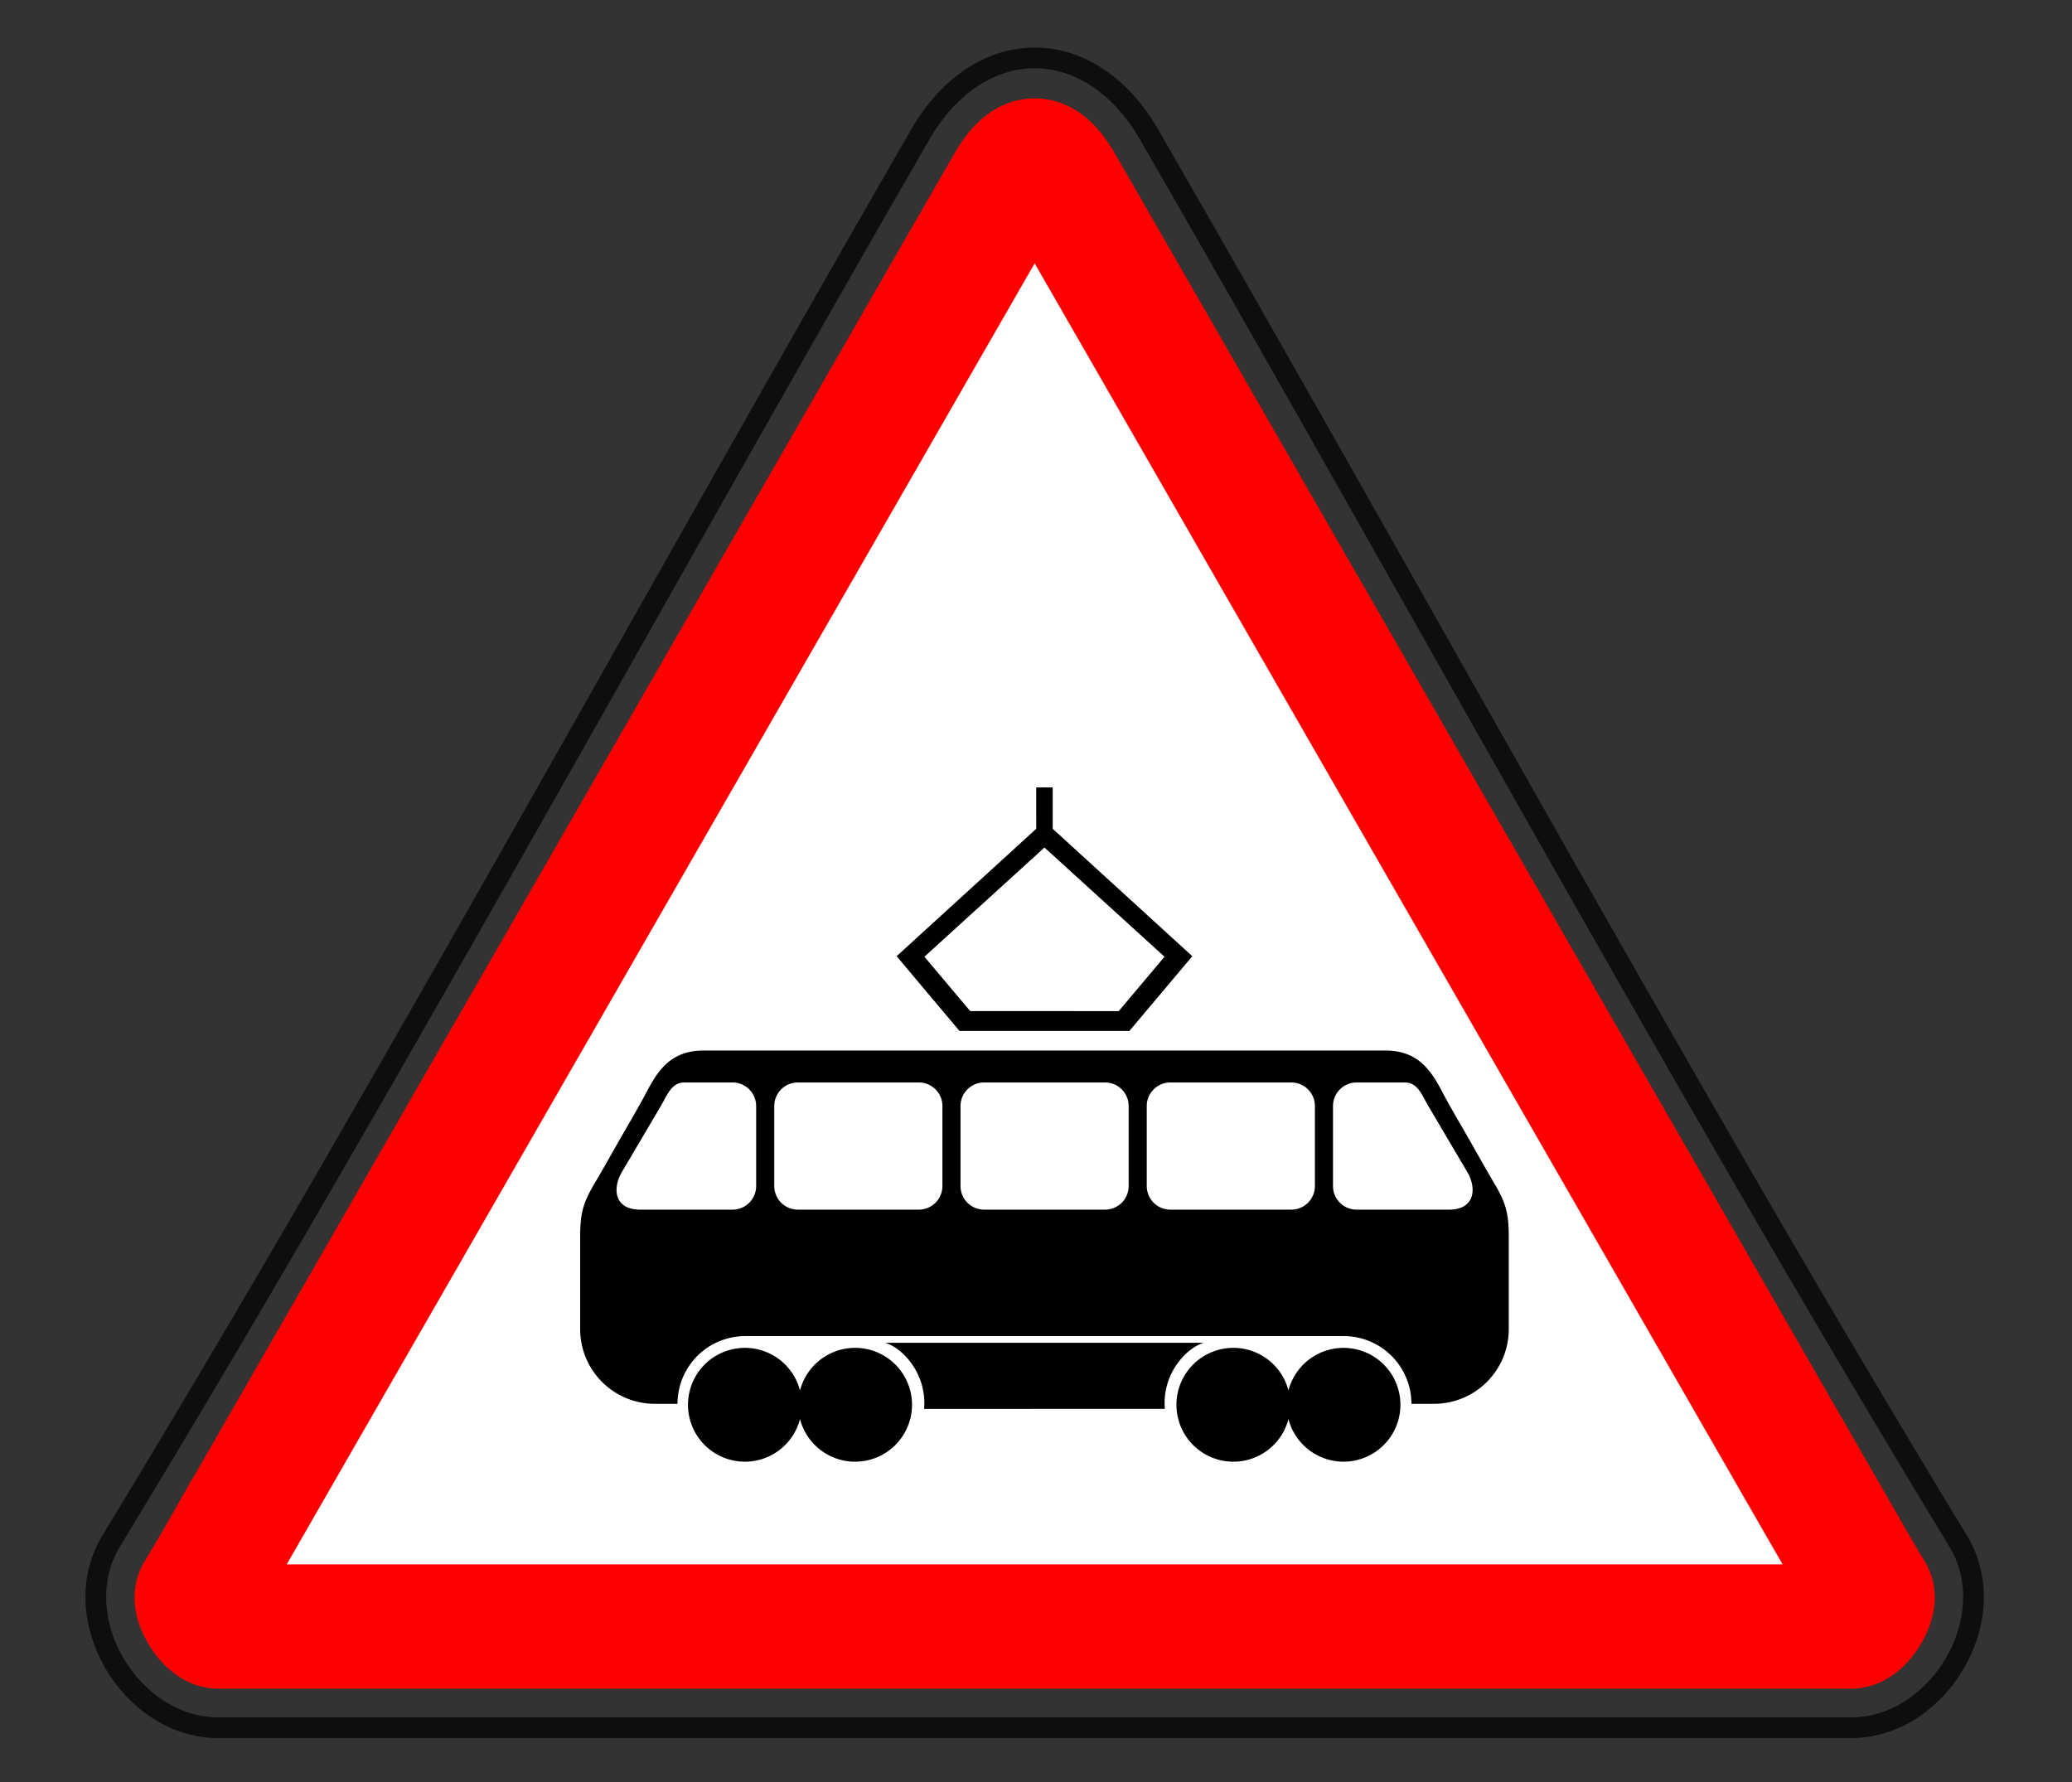
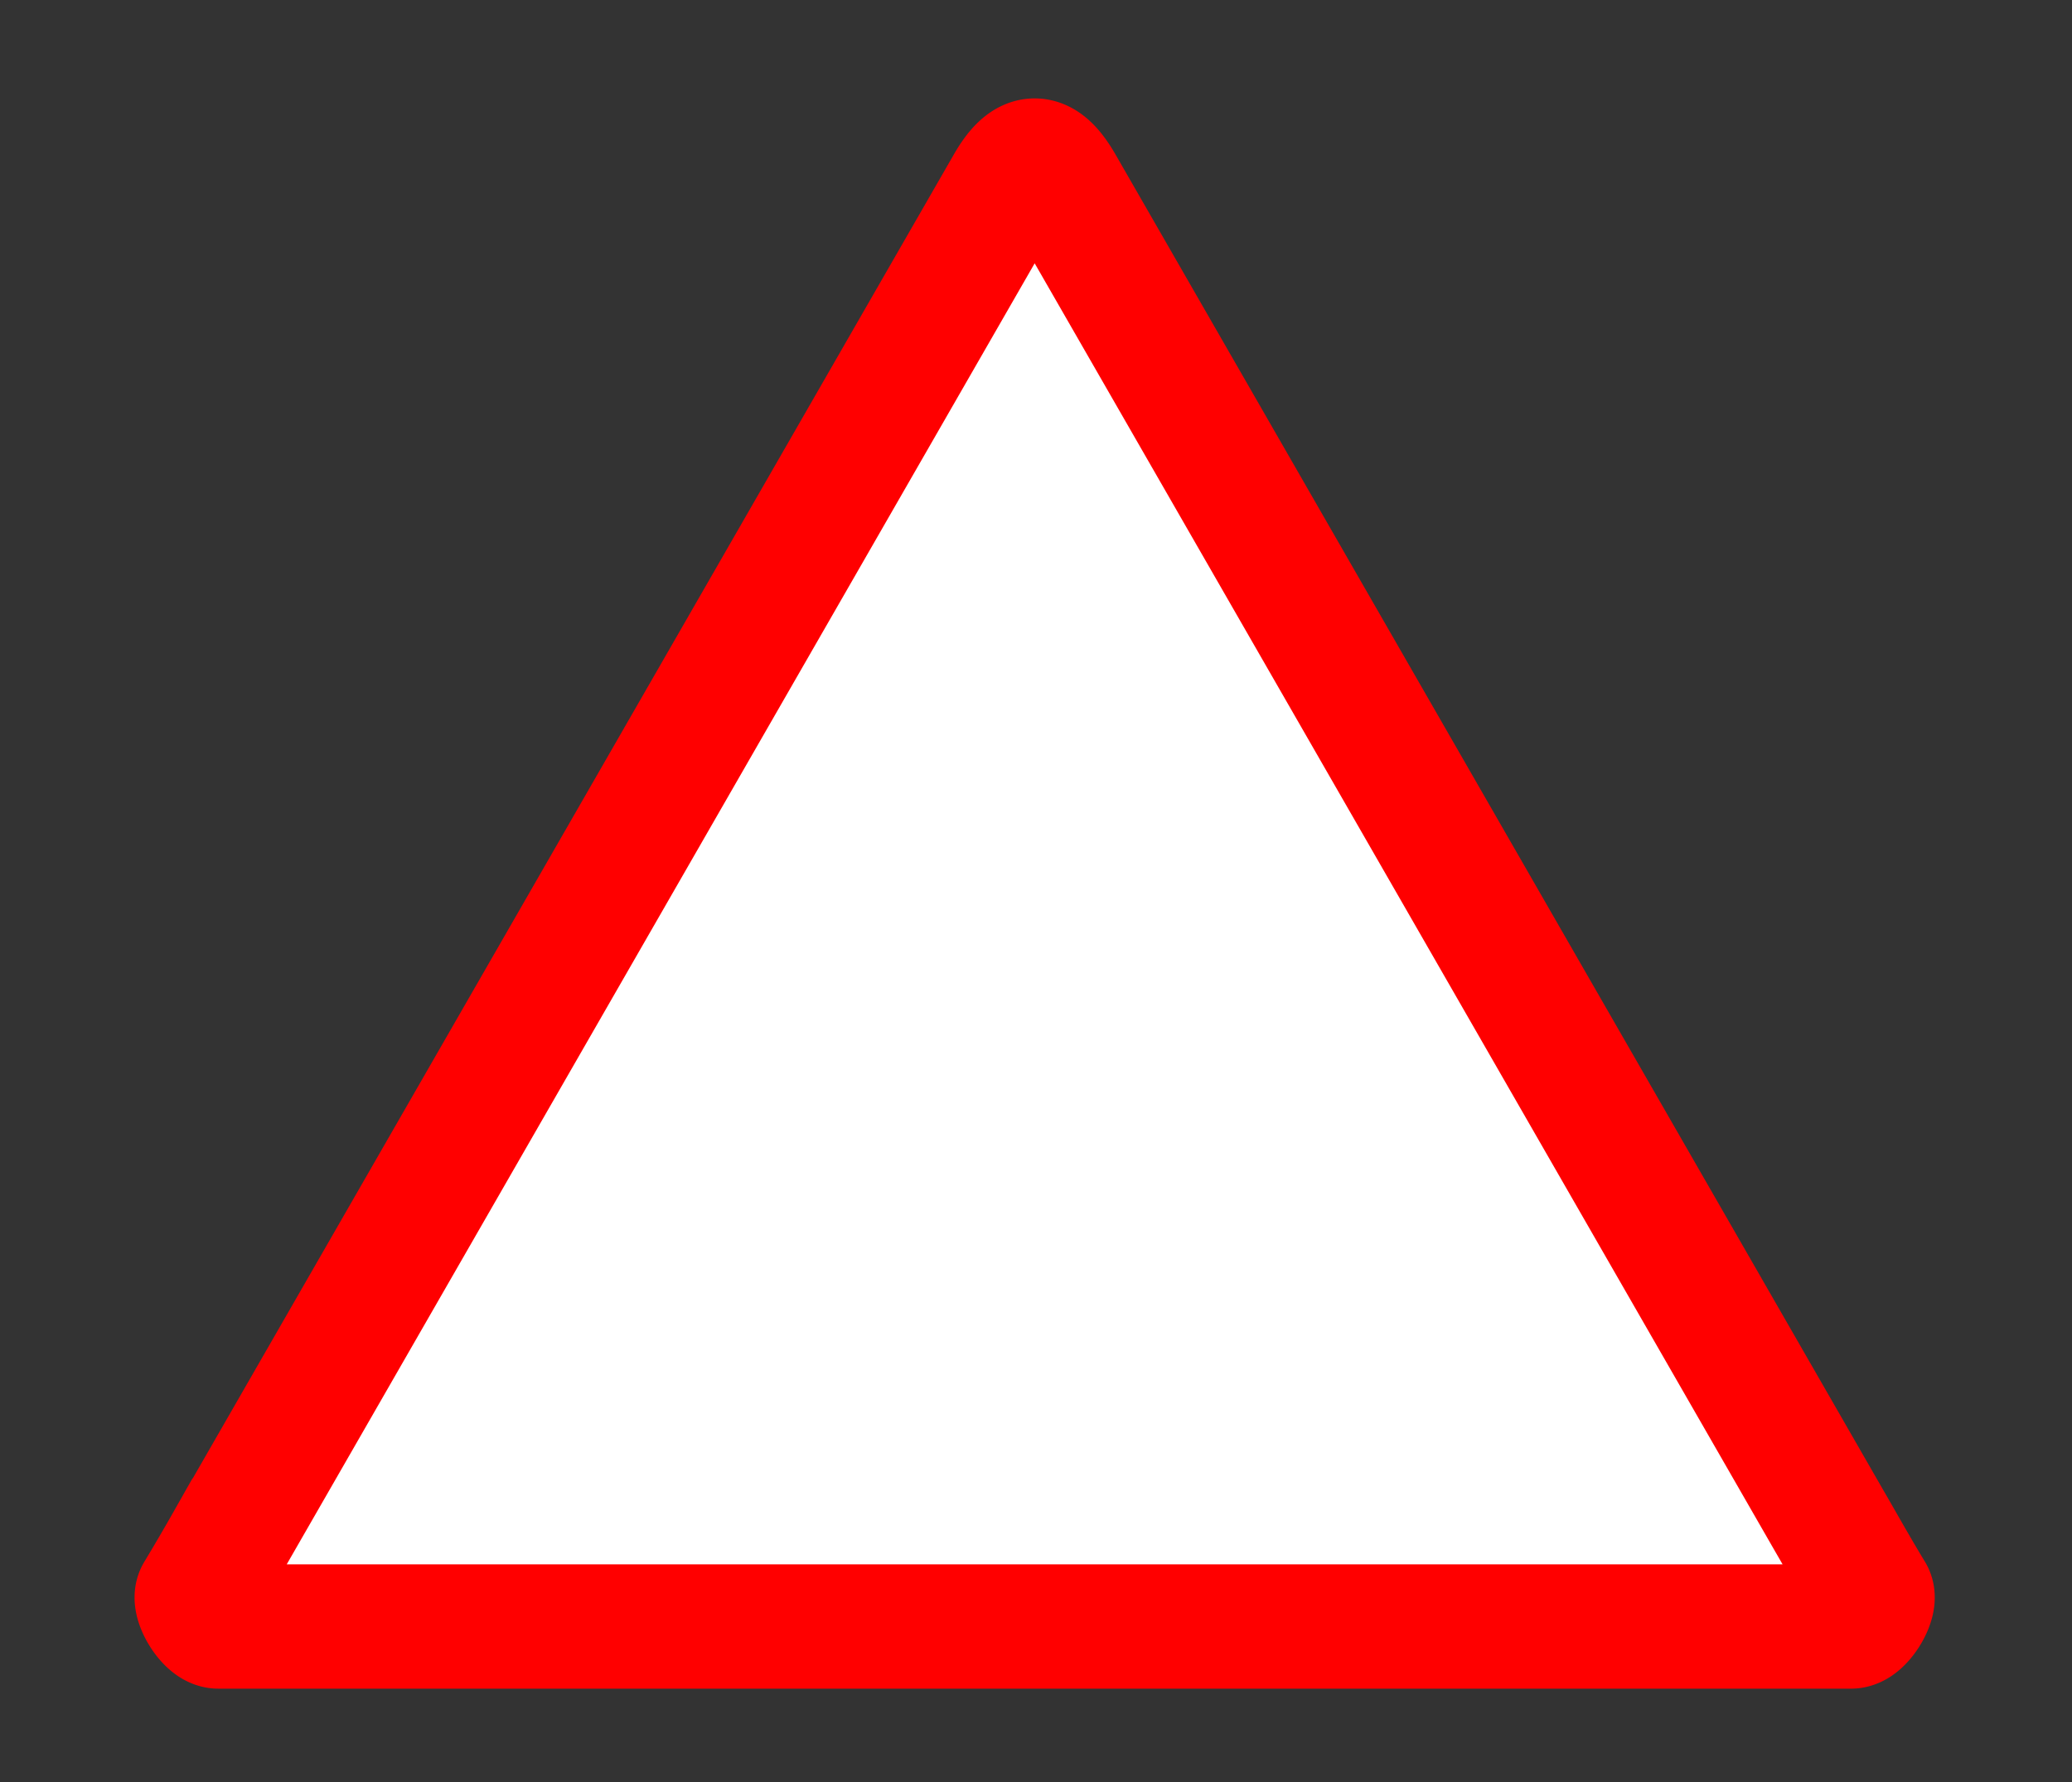
<svg xmlns="http://www.w3.org/2000/svg" width="100" height="86">
  <rect width="100%" height="100%" fill="#333333" stroke="none" />
  <g fill="none" fill-rule="evenodd">
-     <path d="M55.464 6.502c3.267 5.663 6.466 11.286 11.217 19.692l4.76 8.425c10.212 18.068 16.33 28.664 23.07 39.766 2.228 3.668-.924 8.996-5.175 8.996H10.534c-4.251 0-7.403-5.328-5.176-8.996 6.738-11.099 12.84-21.67 23.068-39.763l4.632-8.2c4.828-8.54 8.048-14.2 11.348-19.92 2.852-4.943 8.207-4.943 11.058 0z" stroke="#0C0E0F" />
    <path d="M11.61 73.352l-.003.006-.556.967-.016.028a108.335 108.335 0 0 1-1.5 2.568c-.22.362.5 1.574 1 1.574h78.8c.5 0 1.22-1.212 1-1.575-.436-.718-.772-1.295-1.502-2.57l-.02-.036c-.266-.463-.396-.69-.554-.962L51.232 8.943c-.918-1.591-1.675-1.591-2.591-.003L11.61 73.352z" stroke="red" stroke-width="6" fill="#FFF" />
-     <path d="M47.493 52.24h5.843c.625 0 1.136.511 1.136 1.136v3.866a1.14 1.14 0 0 1-1.136 1.136h-5.843a1.14 1.14 0 0 1-1.136-1.136v-3.866c0-.625.511-1.136 1.136-1.136zm8.989 0h5.843c.624 0 1.136.511 1.136 1.136v3.866a1.14 1.14 0 0 1-1.136 1.136h-5.843a1.14 1.14 0 0 1-1.137-1.136v-3.866c0-.625.512-1.136 1.137-1.136zm-17.978 0h5.843c.625 0 1.136.511 1.136 1.136v3.866a1.14 1.14 0 0 1-1.136 1.136h-5.843a1.14 1.14 0 0 1-1.136-1.136v-3.866c0-.625.511-1.136 1.136-1.136zm-5.475 0h2.33a1.14 1.14 0 0 1 1.135 1.136v3.866a1.14 1.14 0 0 1-1.136 1.136h-4.456c-1.295 0-1.332-1.064-.893-1.807l1.884-3.195c.318-.538.512-1.136 1.136-1.136zm34.77 0H65.47a1.14 1.14 0 0 0-1.136 1.136v3.866a1.14 1.14 0 0 0 1.136 1.136h4.456c1.295 0 1.333-1.064.894-1.807l-1.885-3.195c-.317-.538-.511-1.136-1.136-1.136zM33.97 50.698h32.877c1.52 0 2.165.864 2.735 1.948.416.793.852 1.523 1.283 2.273.416.726.827 1.473 1.27 2.219.583.977.682 1.506.682 2.6v4.416a3.606 3.606 0 0 1-3.595 3.595h-1.103a3.268 3.268 0 0 0-3.268-3.268H35.966a3.268 3.268 0 0 0-3.268 3.268h-1.103A3.606 3.606 0 0 1 28 64.154v-4.417c0-1.093.099-1.622.681-2.6.444-.745.855-1.492 1.272-2.218.43-.75.866-1.48 1.282-2.273.57-1.084 1.216-1.948 2.735-1.948zM49.7 67.993H56.218c-.14-1.675 1.016-2.936 1.88-3.189h-3.536v-.001h-6.226l-5.617.001c.864.253 2.02 1.514 1.88 3.19h5.1zm-11.09.492a2.747 2.747 0 1 1 0-1.38 2.747 2.747 0 1 1 0 1.38zm23.574 0a2.747 2.747 0 1 1 0-1.38 2.746 2.746 0 1 1 0 1.38zM46.31 49.755h8.197l3.037-3.608-6.738-6.15V38h-.796l.001 1.998-6.738 6.149 3.037 3.609zm4.099-.96h-3.585l-2.209-2.623 5.794-5.27 5.793 5.27-2.209 2.624H50.41z" fill="#000" />
  </g>
</svg>